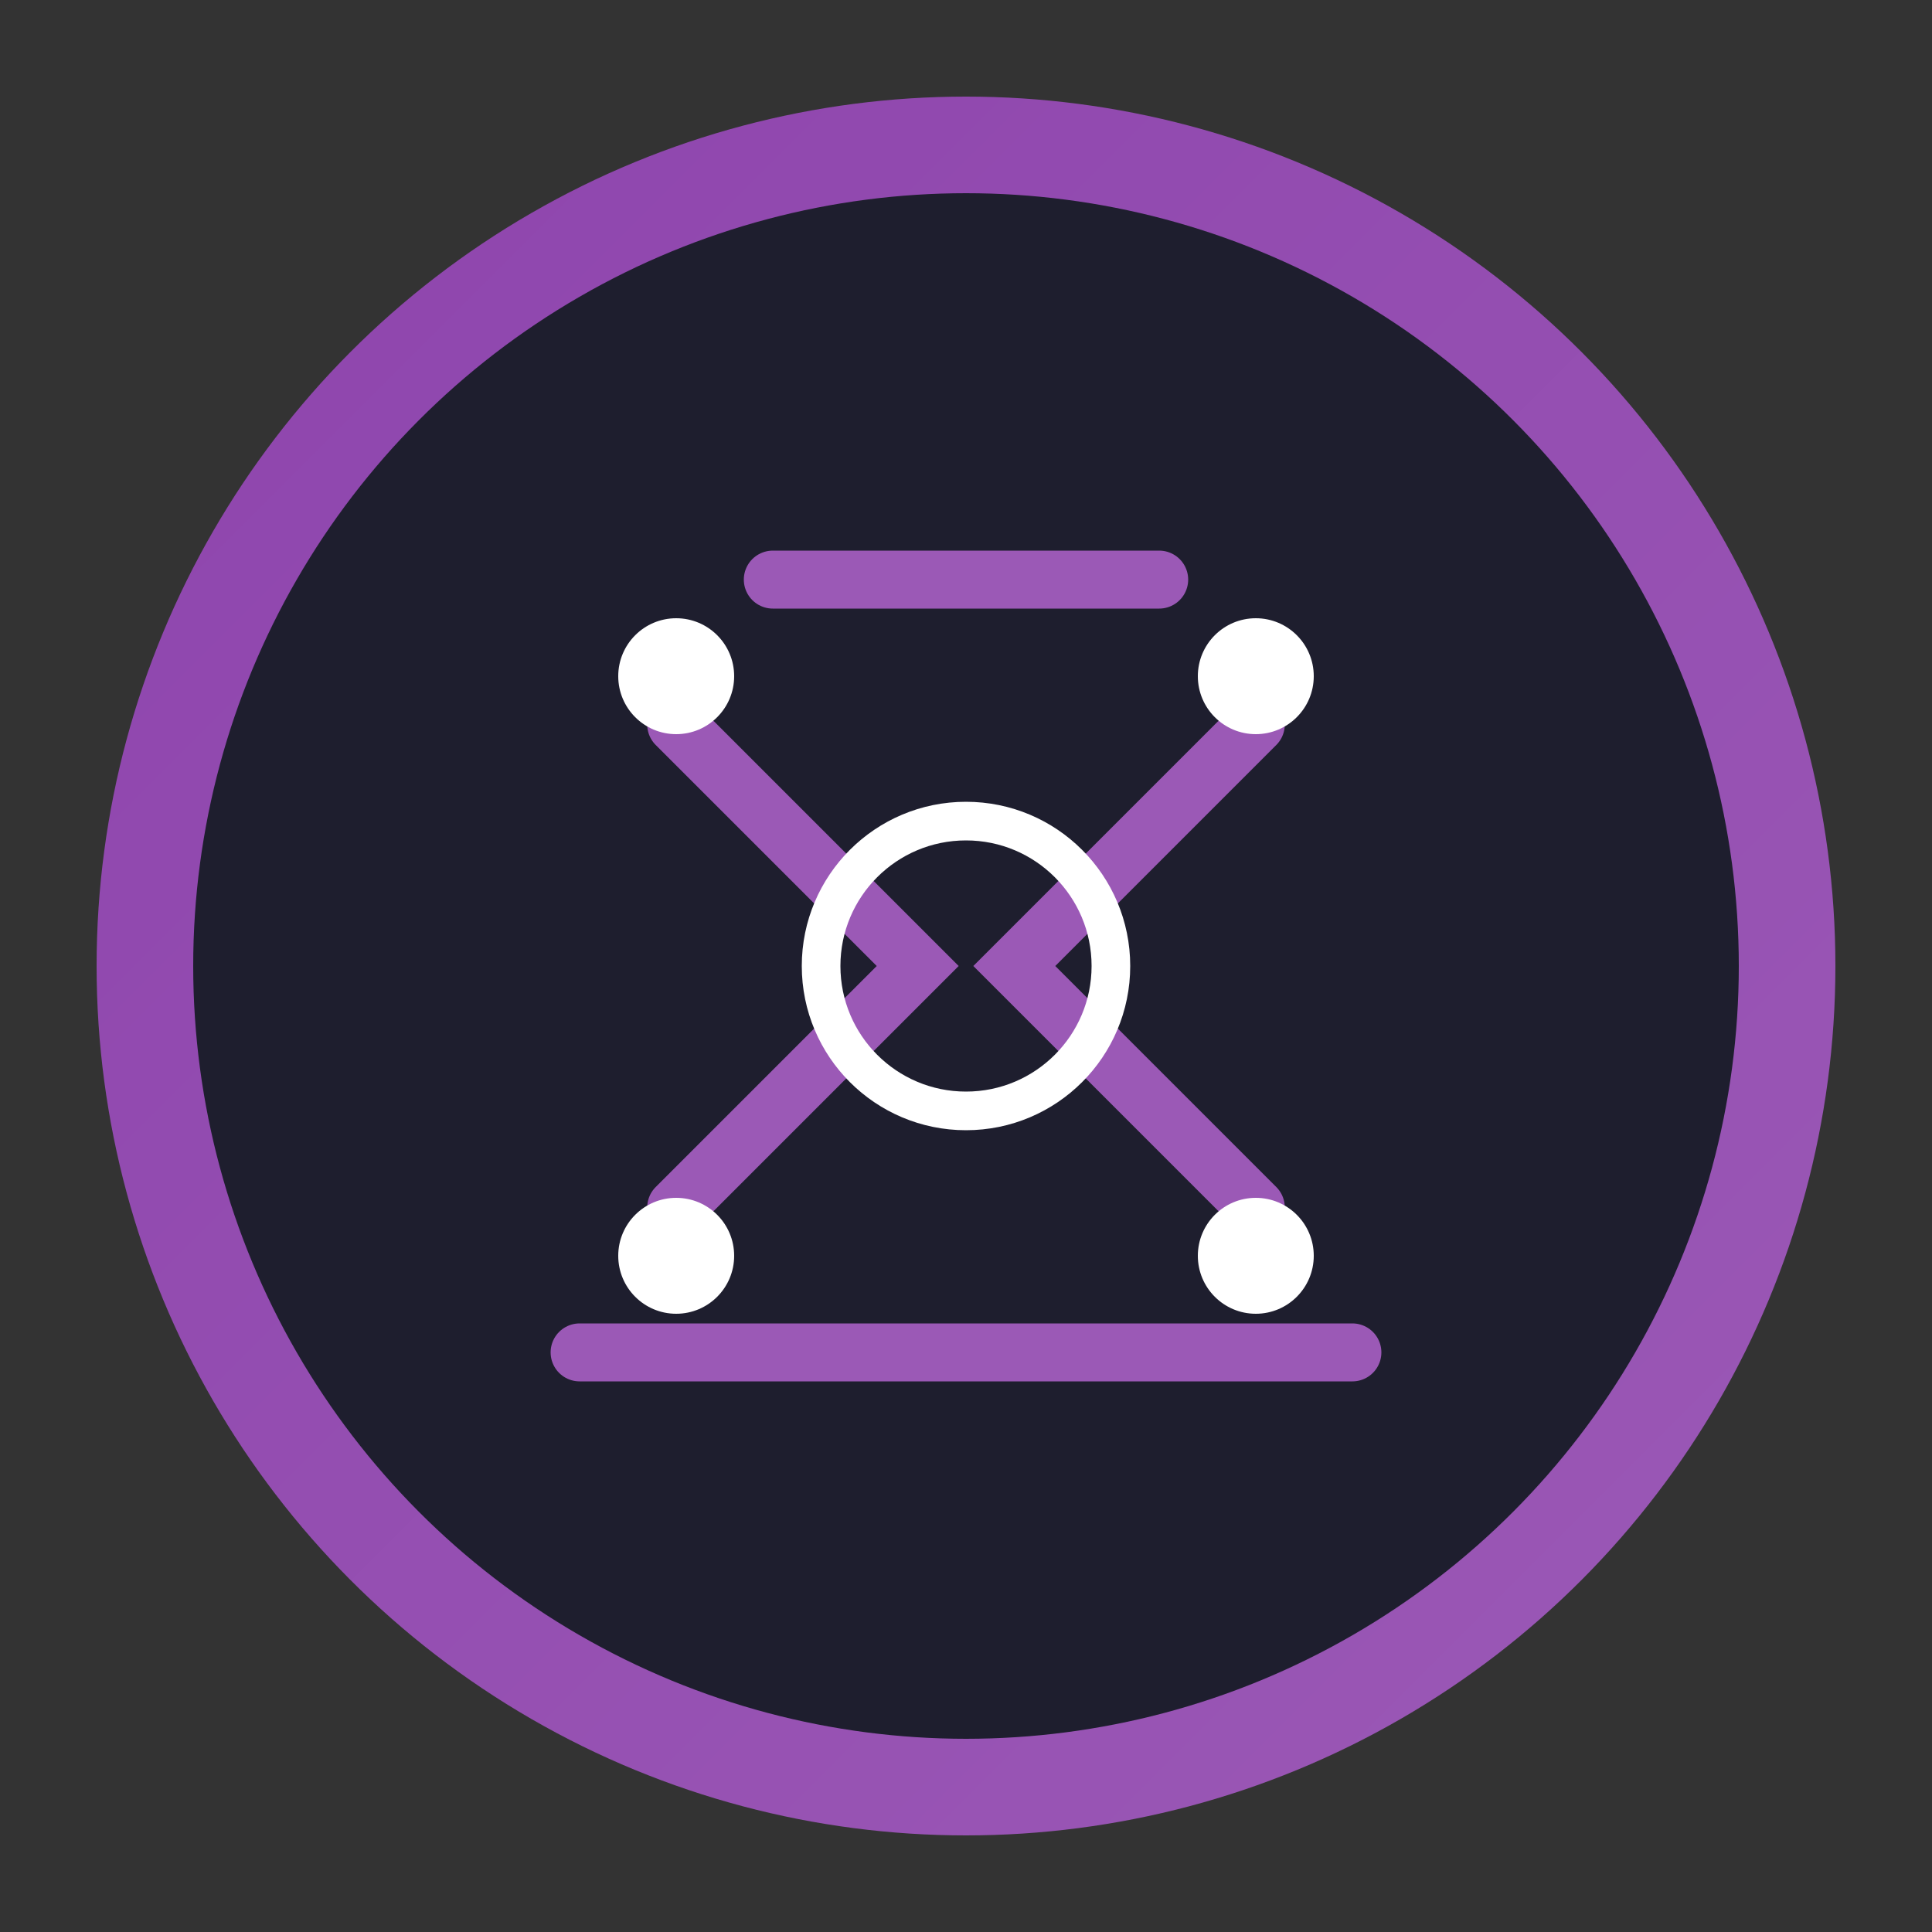
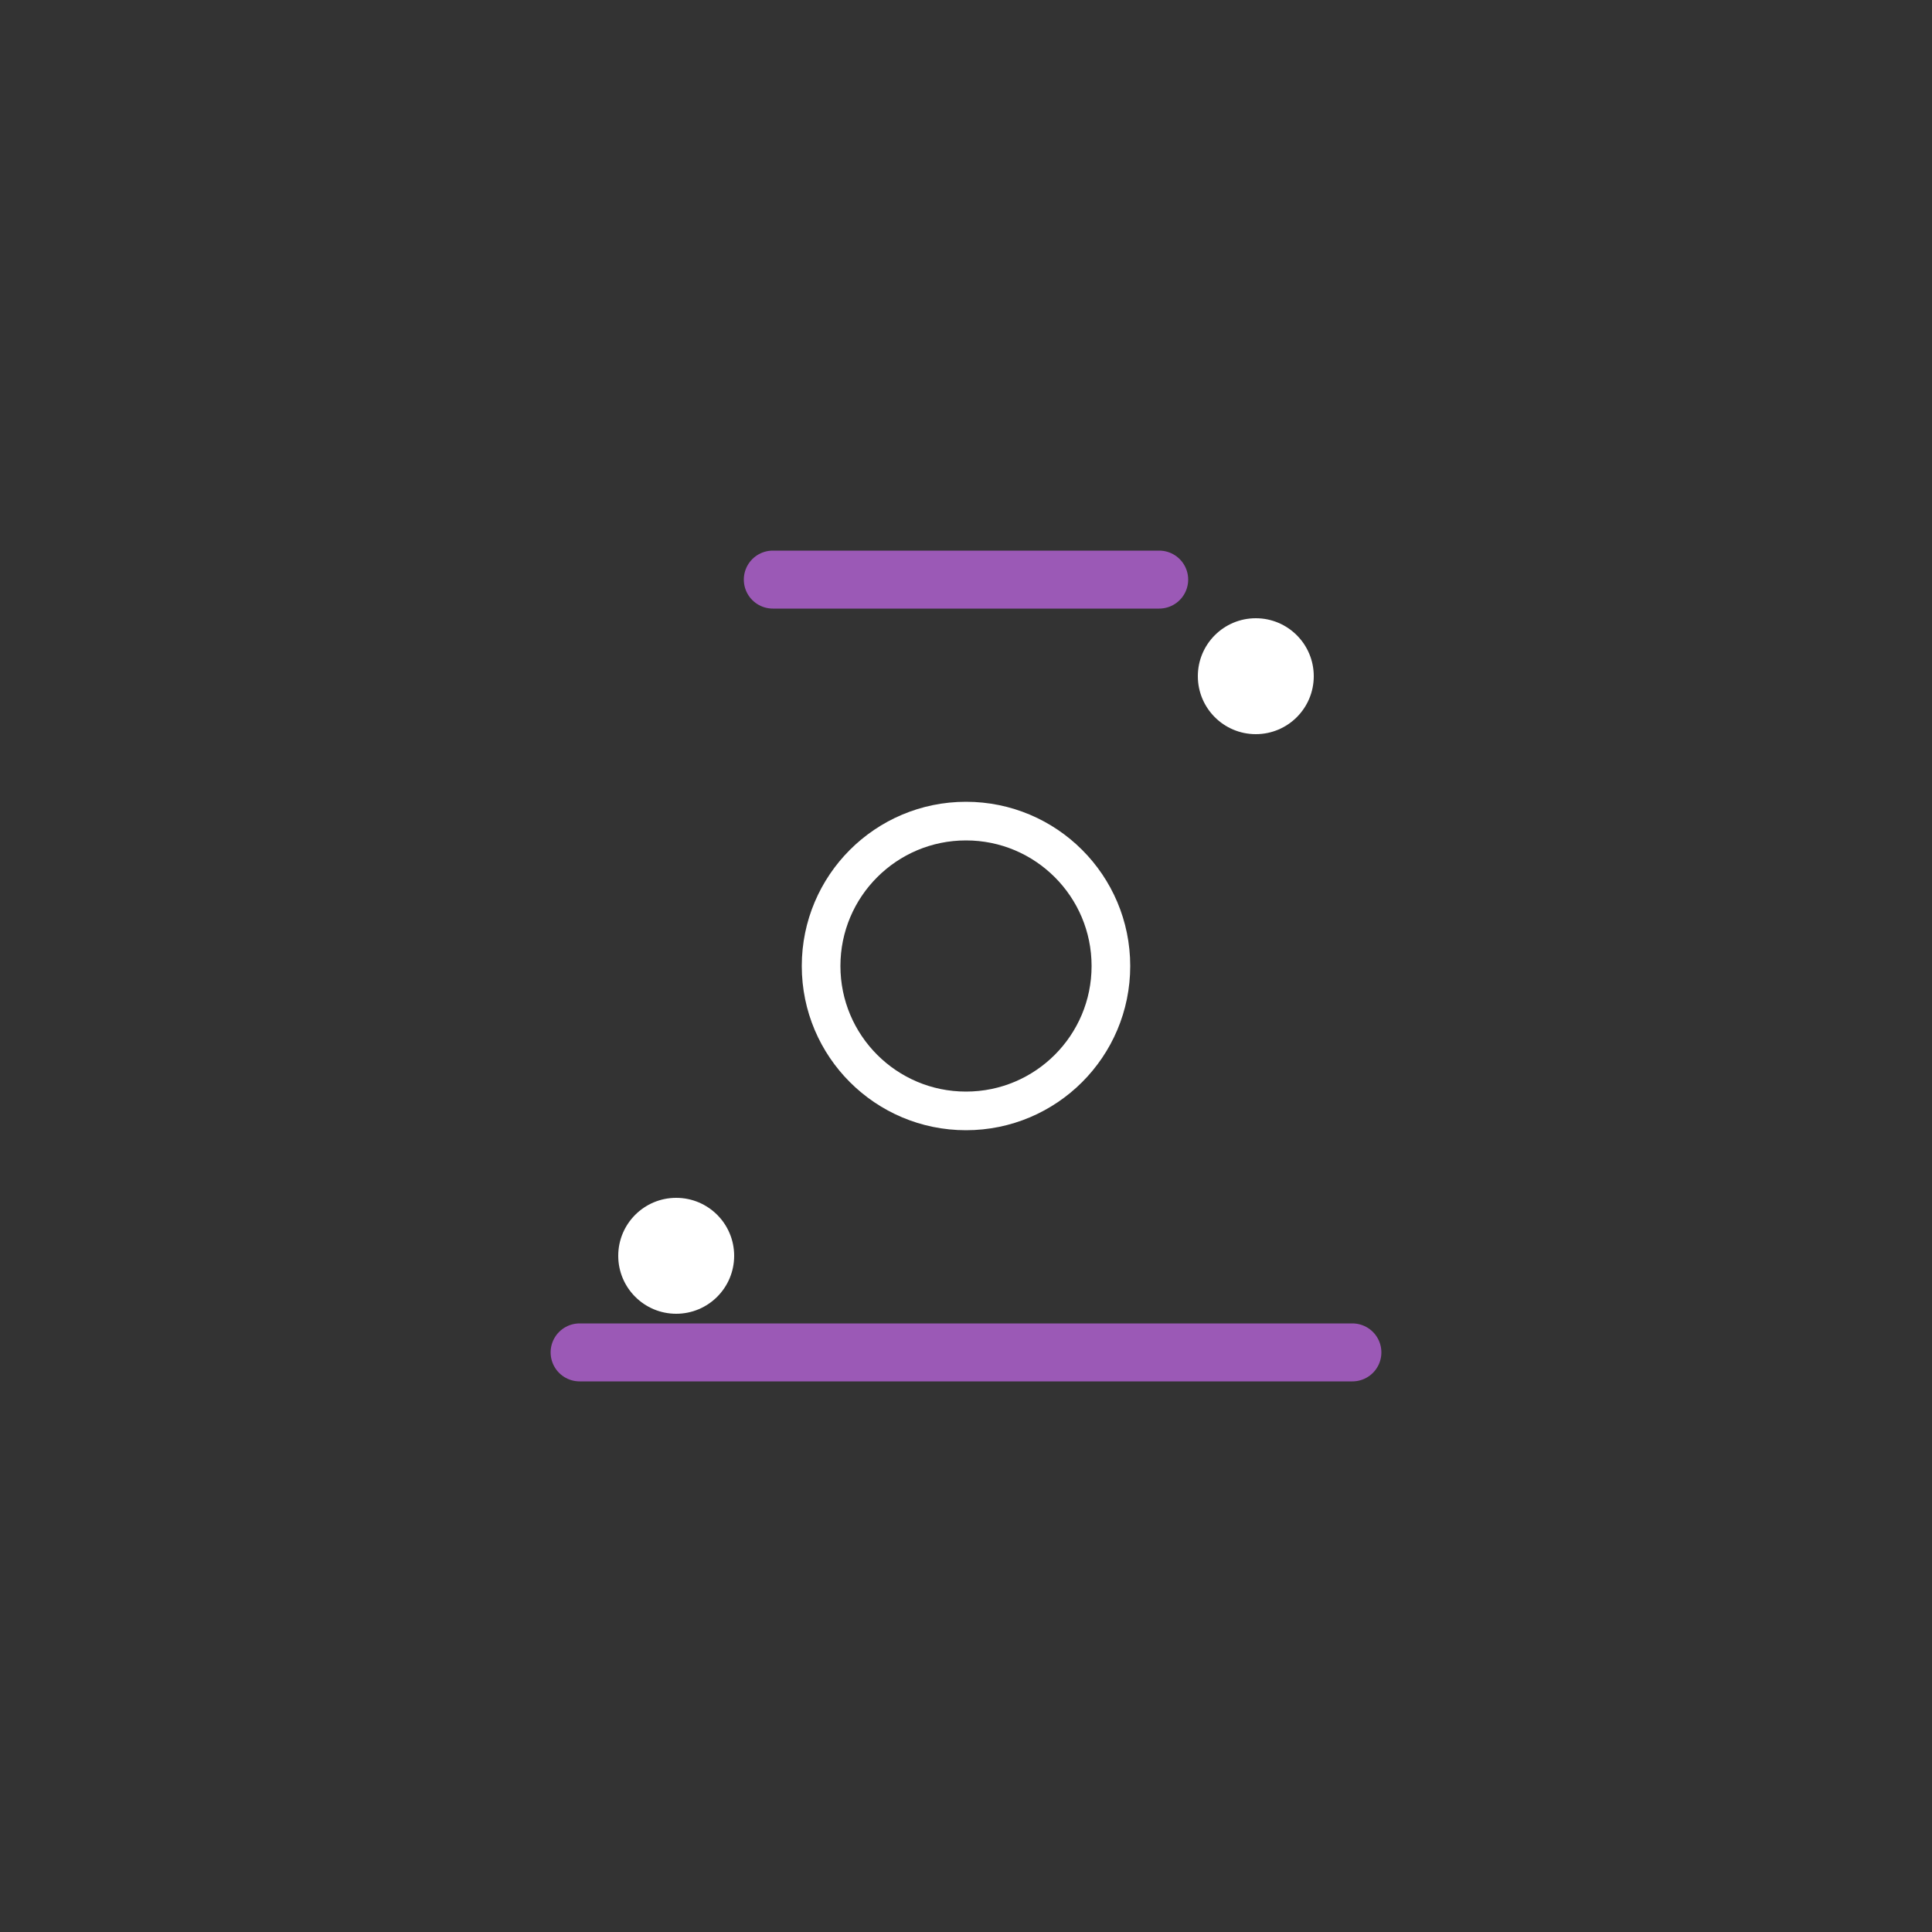
<svg xmlns="http://www.w3.org/2000/svg" viewBox="0 0 200 200">
  <rect x="0" y="0" width="200" height="200" fill="#333333" stroke="none" />
  <defs>
    <linearGradient id="geminiGradient" x1="0%" y1="0%" x2="100%" y2="100%">
      <stop offset="0%" stop-color="#8E44AD" />
      <stop offset="100%" stop-color="#9B59B6" />
    </linearGradient>
  </defs>
-   <circle cx="100" cy="100" r="90" fill="url(#geminiGradient)" />
-   <circle cx="100" cy="100" r="80" fill="#1E1E2E" />
-   <path d="M70 75l25 25-25 25M130 75l-25 25 25 25" stroke="#9B59B6" stroke-width="6" stroke-linecap="round" fill="none" />
  <path d="M60 140h80M80 60h40" stroke="#9B59B6" stroke-width="6" stroke-linecap="round" />
  <circle cx="100" cy="100" r="15" stroke="#FFFFFF" stroke-width="4" fill="none" />
-   <circle cx="70" cy="70" r="6" fill="#FFFFFF" />
-   <circle cx="130" cy="130" r="6" fill="#FFFFFF" />
  <circle cx="70" cy="130" r="6" fill="#FFFFFF" />
  <circle cx="130" cy="70" r="6" fill="#FFFFFF" />
</svg>